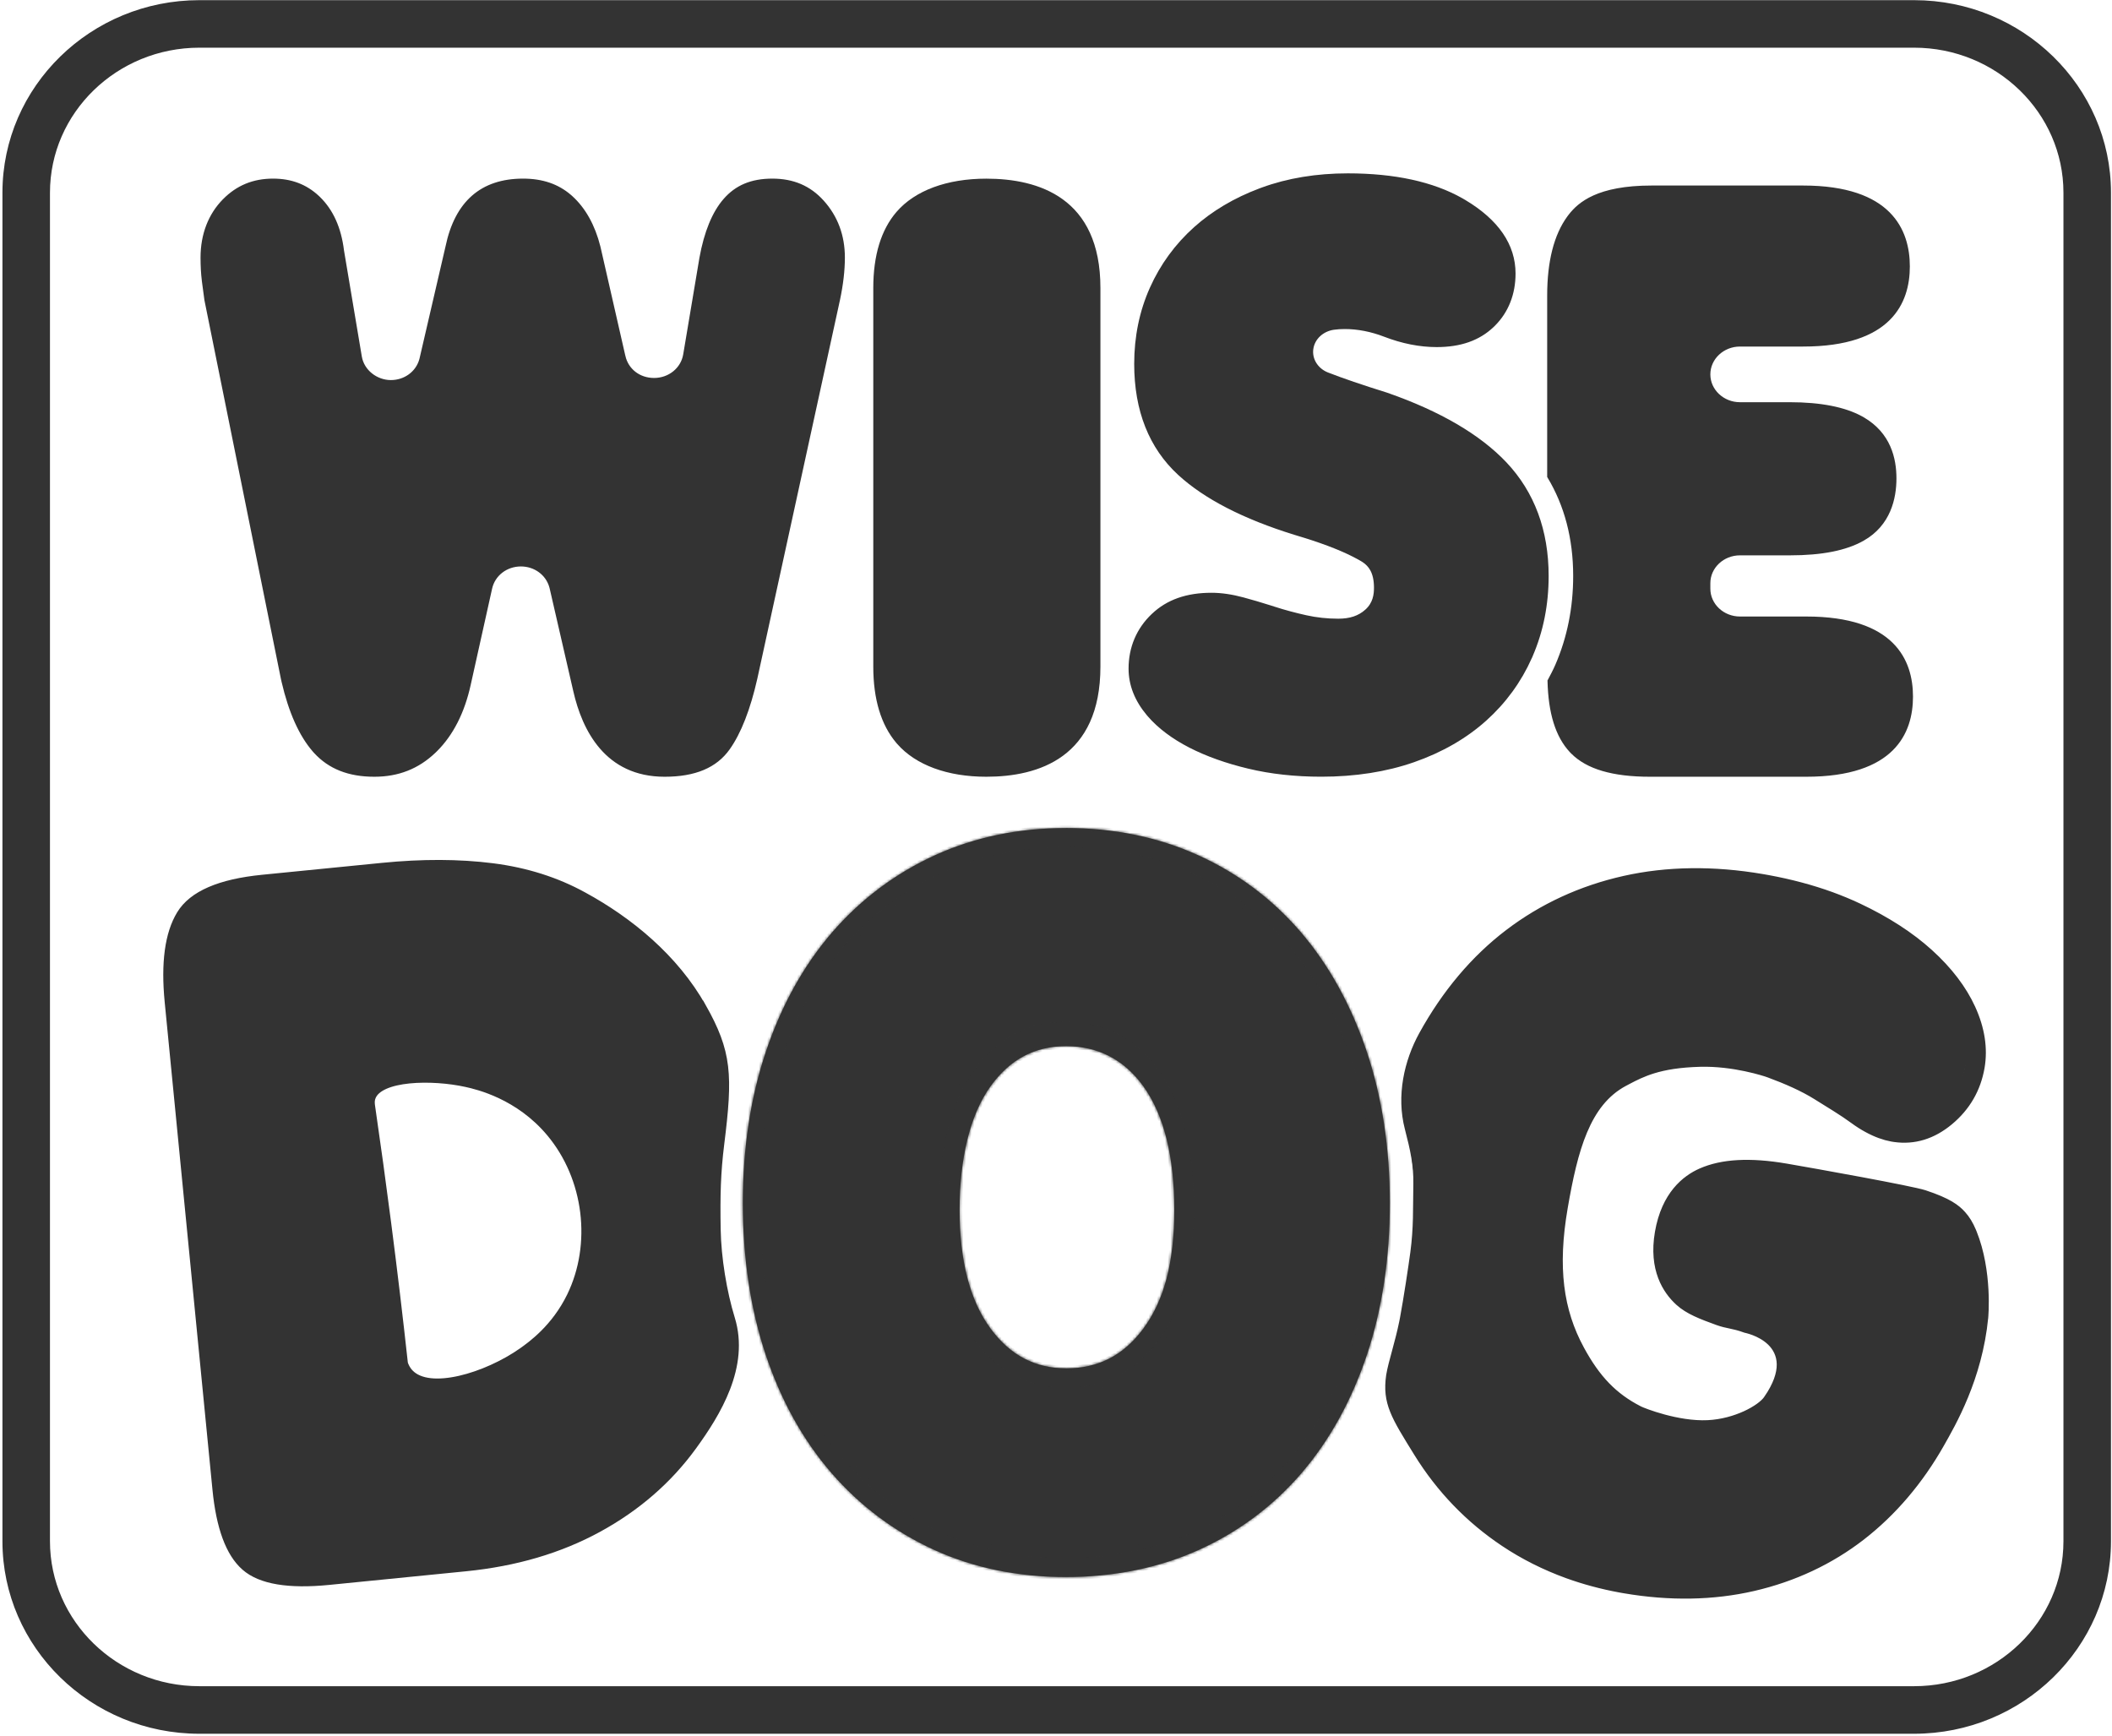
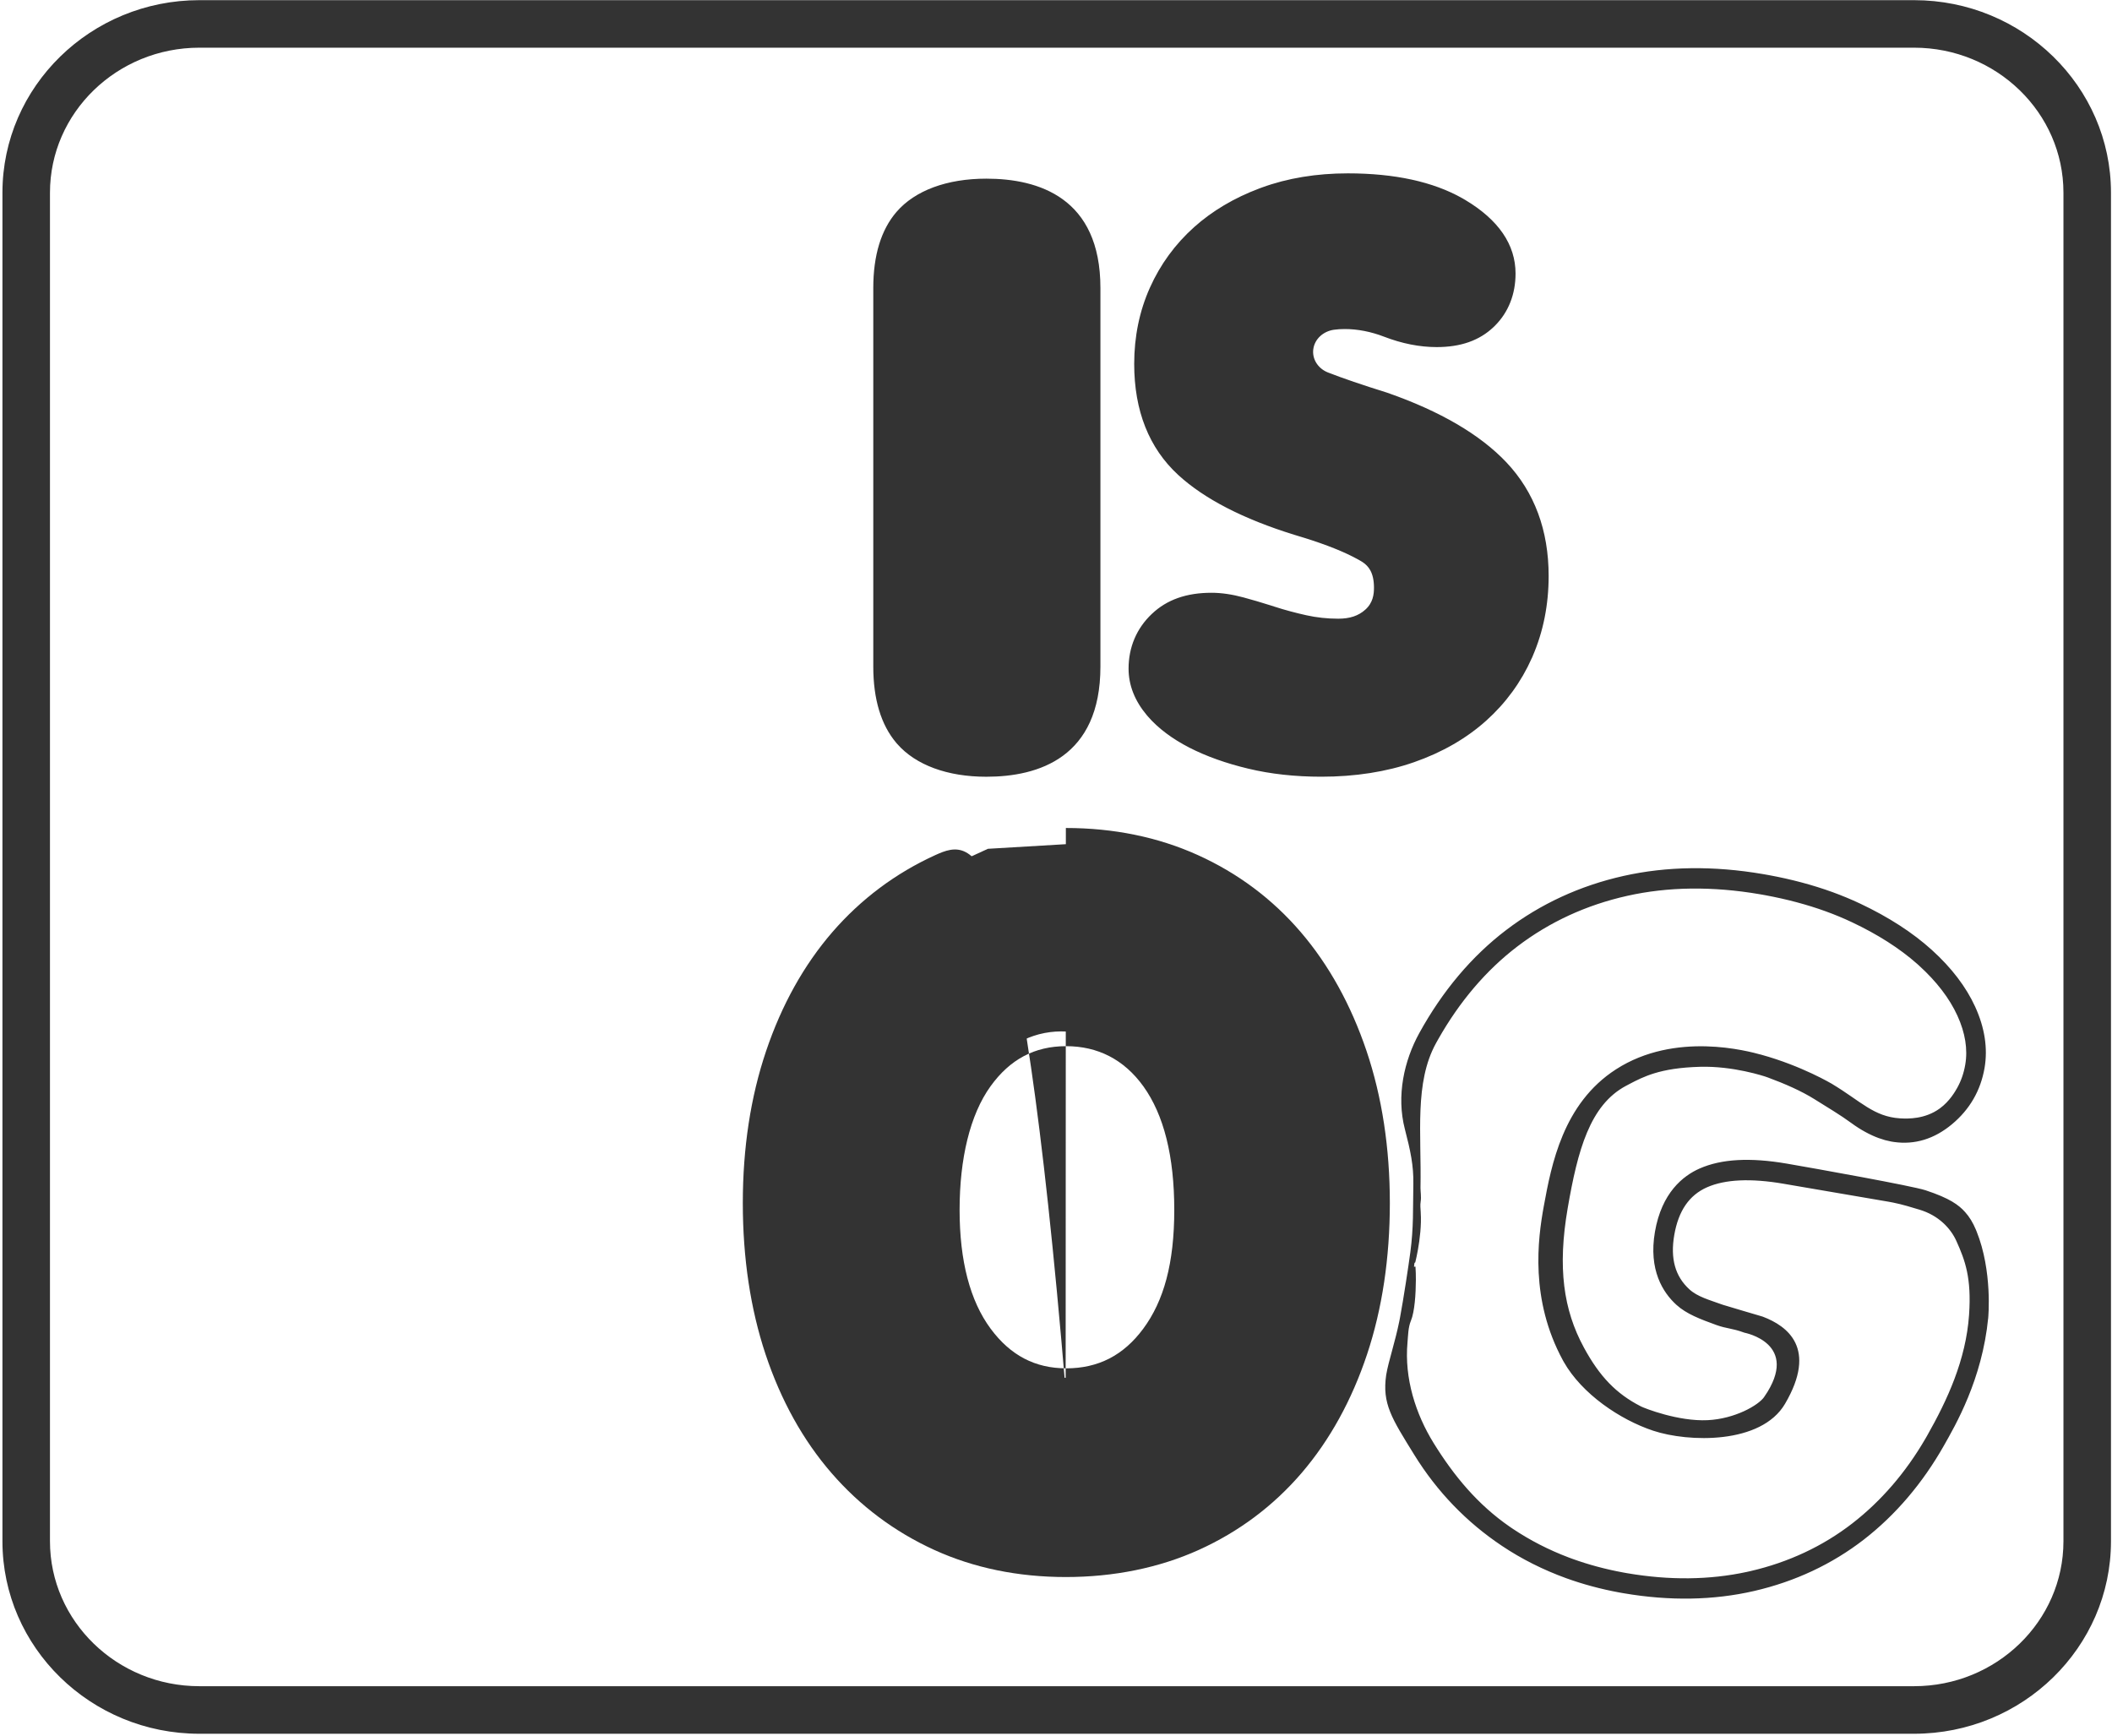
<svg xmlns="http://www.w3.org/2000/svg" width="775" height="637" viewBox="0 0 775 637" fill="none">
  <path d="M73.153 0.559H702.368C741.937 0.56 774.124 32.032 774.124 70.699V565.587C774.124 604.254 741.95 635.726 702.368 635.726H73.153C33.584 635.726 1.397 604.254 1.396 565.587V70.699C1.397 32.032 33.584 0.559 73.153 0.559ZM73.153 16.999C42.664 16.999 17.836 41.075 17.836 70.699V565.587C17.836 595.197 42.664 619.273 73.153 619.273H702.368C732.857 619.273 757.684 595.21 757.685 565.587V70.699C757.684 41.075 732.857 16.999 702.368 16.999H73.153Z" fill="#333333" stroke="#333333" />
  <path d="M361.942 66.061C371.444 66.061 381.784 67.793 389.738 73.587C397.662 79.36 403.3 89.226 403.3 105.684V244.625C403.3 261.196 397.661 271.135 389.736 276.951C381.782 282.789 371.443 284.537 361.942 284.537C347.746 284.537 336.312 280.296 329.612 272.673L329.296 272.308C323.786 265.817 320.952 256.524 320.952 244.625V105.684C320.952 93.772 323.813 84.508 329.36 78.083C336.013 70.373 347.558 66.061 361.942 66.061Z" fill="#333333" stroke="#333333" />
-   <path d="M283.404 66.047C291.066 66.047 297.092 68.637 301.879 73.952C306.956 79.584 309.53 86.494 309.53 94.526C309.53 99.162 308.932 104.357 307.755 109.915L277.423 248.891C274.867 260.216 271.468 268.883 267.356 274.681C262.672 281.286 255.036 284.538 243.872 284.538C233.134 284.538 225.714 280.346 220.562 274.406C215.396 268.448 212.494 260.705 210.873 253.595V253.594L202.186 215.837V215.836L202.066 215.371C200.74 210.623 196.308 207.366 191.145 207.366C185.776 207.366 181.21 210.864 180.091 215.905L172.218 251.297V251.298C169.98 261.4 165.876 269.457 160.015 275.298L159.442 275.857C153.322 281.693 146.1 284.538 137.366 284.538C127.994 284.538 120.897 281.728 115.618 275.971L115.113 275.405C110.221 269.76 106.404 261.257 103.837 250.207L103.593 249.13L75.536 110.212L75.501 110.002C75.153 107.605 74.873 105.437 74.616 103.437H74.627L74.556 102.875C74.243 100.403 74.087 97.598 74.087 94.526C74.087 86.072 76.898 78.793 82.209 73.43L82.208 73.429C87.132 68.467 92.997 66.047 100.2 66.047C106.793 66.047 112.17 68.078 116.626 72.226L117.055 72.634C121.792 77.256 124.712 83.634 125.739 91.985L125.74 91.996L125.742 92.007L132.273 130.895C133.159 136.18 138.12 139.973 143.438 139.973C148.588 139.973 153.02 136.729 154.347 131.993L154.466 131.53L163.968 90.565L163.97 90.554C165.677 82.359 168.89 76.244 173.537 72.176C178.18 68.113 184.306 66.047 191.934 66.047C198.975 66.047 204.627 67.978 209.215 71.93L209.656 72.319C214.427 76.639 217.88 82.821 219.833 90.588V90.59L228.993 130.714H228.994C230.139 135.721 234.476 139.198 240.034 139.198C245.596 139.198 250.315 135.399 251.199 130.12L257.139 94.734C258.865 85.185 261.824 78.003 265.92 73.315L265.921 73.314C270.175 68.432 275.733 66.047 283.404 66.047Z" fill="#333333" stroke="#333333" />
  <path d="M494.601 64.116C511.697 64.116 525.718 67.178 536.342 73.18L537.36 73.771C549.555 81.036 555.633 90.005 555.633 100.388C555.633 107.867 553.063 114.338 548.198 119.195L547.72 119.66C542.616 124.494 535.928 126.869 527.194 126.869C521.007 126.869 514.562 125.596 508.042 123.078L508.041 123.078C503.166 121.205 498.242 120.246 493.418 120.245C491.991 120.245 490.64 120.339 489.406 120.513H489.405C485.244 121.106 481.957 124.147 481.423 128.036C480.906 131.796 483.096 135.399 486.765 137.003L487.125 137.153C492.473 139.247 499.787 141.745 508.879 144.583V144.584C528.247 151.337 542.899 159.924 552.458 170.056C562.61 180.834 567.777 194.716 567.777 211.362C567.777 221.839 565.817 231.68 561.943 240.615L561.64 241.314H561.647C557.758 250.001 552.19 257.654 545.062 264.058C537.849 270.54 528.985 275.648 518.71 279.23C508.625 282.744 497.235 284.524 484.836 284.524C475.224 284.524 466.261 283.529 458.156 281.581H458.155C450.051 279.644 442.835 277.067 436.713 273.934C430.417 270.71 425.328 266.883 421.575 262.557L421.215 262.137C416.838 256.93 414.63 251.298 414.63 245.361C414.63 237.649 417.52 230.842 423.003 225.656L423.004 225.655C428.399 220.531 435.441 218.026 444.568 218.026C448.117 218.026 452.028 218.595 456.173 219.716C459.398 220.588 462.753 221.571 466.16 222.656L467.623 223.126C471.24 224.301 475.159 225.357 479.26 226.267C483.082 227.116 487.062 227.54 491.079 227.54C495.427 227.54 498.712 226.463 501.362 224.074C504.319 221.408 504.681 218.139 504.681 215.685C504.681 212.95 504.213 210.743 503.239 208.99L503.238 208.989C502.543 207.743 501.532 206.688 500.335 205.899L500.094 205.745C499.911 205.627 499.7 205.5 499.61 205.444L499.604 205.44L499.597 205.436L498.556 204.845C493.578 202.094 486.895 199.418 478.67 196.866L476.884 196.321L475.062 195.765C456.377 189.972 442.145 182.622 432.684 173.919C422.094 164.174 416.694 150.61 416.694 133.533C416.694 123.597 418.613 114.257 422.419 105.771V105.77C426.202 97.305 431.627 89.884 438.541 83.701C445.123 77.814 453.095 73.084 462.261 69.633L463.152 69.303C472.565 65.856 483.152 64.116 494.601 64.116Z" fill="#333333" stroke="#333333" />
-   <path d="M606.035 68.584H661.653C677.76 68.584 687.402 72.635 693.02 78.255C698.639 83.875 700.317 91.148 700.317 97.772C700.317 104.396 698.639 111.596 693.022 117.144C687.404 122.692 677.762 126.672 661.653 126.672H638.47C632.244 126.672 627.114 131.454 627.114 137.384C627.114 143.313 632.244 148.095 638.47 148.095H656.75C668.055 148.095 676.897 149.842 683.098 153.251L683.69 153.586C693.357 159.242 695.402 168.319 695.402 175.549C695.402 182.792 693.336 192.486 683.618 197.981H683.617C677.337 201.534 668.566 203.292 656.75 203.292H638.47C632.244 203.292 627.114 208.074 627.114 214.003V216.027C627.114 221.957 632.244 226.738 638.47 226.738H662.809C678.918 226.738 688.56 230.719 694.178 236.268C699.795 241.815 701.473 249.014 701.473 255.638C701.473 262.262 699.795 269.461 694.178 275.009C688.56 280.557 678.918 284.537 662.809 284.537H605.469C591.768 284.537 582.473 281.756 576.911 276.168L576.403 275.643C571.264 270.135 568.641 261.637 568.359 249.828C569.362 247.949 570.374 246.039 571.233 244.048C575.572 234.007 577.779 223.017 577.779 211.375C577.779 197.574 574.564 185.367 568.238 174.897V108.471C568.238 95.972 570.72 86.327 575.532 79.731L576.005 79.102C577.747 76.852 580.334 74.233 584.926 72.171C589.527 70.105 596.168 68.584 606.035 68.584Z" fill="#333333" stroke="#333333" />
-   <path d="M519.283 430.769L519.28 430.739L517.633 417.251L524.94 379.314L547.412 351.732L570.822 334.621L601.465 326.221L638.757 324.245L685.017 336.631L711.653 357.417L723.144 381.479L718.244 401.618L704.374 413.005L688.042 410.838L656.91 394.06L656.848 394.026L656.778 394.011L627.825 387.769L627.736 387.749L627.646 387.763L602.938 391.495L602.842 391.51L602.758 391.559L586.027 401.469L585.909 401.538L585.844 401.66L576.039 419.664L576.004 419.73L575.989 419.801L569.312 451.698L569.297 451.771L569.304 451.846L572.865 490.97L572.879 491.119L572.972 491.236L588.979 511.449L589.042 511.529L589.132 511.578L611.658 523.839L611.771 523.901L611.899 523.9L636.476 523.768H636.602L636.712 523.707L651.419 515.691L651.581 515.602L651.646 515.429L658.507 497.319L658.619 497.023L658.399 496.794L647.951 485.939L647.857 485.841L647.727 485.804L620.016 478.015L610.671 460.676L616.551 439.335L634.235 430.609L667.44 432.742L698.334 437.737L715.553 444.479L725.504 465.187L723.337 499.286L705.028 537.827L677.668 565.252L635.657 582.059L585.534 578.357L538.776 552.924L511.314 507.37L517.924 466.574L517.925 466.565L519.252 457.312L519.257 457.278V457.242L519.271 446.662L519.283 430.799V430.769Z" fill="#333333" stroke="#333333" />
  <path d="M595.84 321.93C611.631 318.384 628.821 318.159 646.928 321.265H646.932C647.649 321.382 648.354 321.513 649.064 321.644H649.065C657.267 323.151 665.046 325.233 672.18 327.811V327.812C675.702 329.096 679.118 330.509 682.336 332.026C692.749 336.938 701.563 342.643 708.551 348.965C715.739 355.473 721.029 362.425 724.321 369.619C727.821 377.27 728.955 384.738 727.74 391.825C726.328 399.987 722.38 406.821 715.979 412.16C709.571 417.502 702.538 419.644 695.032 418.566L694.304 418.452L693.972 418.388L693.968 418.387C692.564 418.129 691.145 417.743 689.75 417.239L689.75 417.238C686.437 416.048 682.918 414.115 679.718 411.761C675.664 408.776 670.76 405.868 666.125 402.961L666.124 402.96C661.272 399.924 655.23 397.256 648.789 394.885H648.788C647.404 394.37 636.028 390.647 623.881 390.977C616.349 391.182 611.062 392.1 606.862 393.394C603.188 394.526 600.359 395.942 597.616 397.391L596.455 398.008L596.428 398.021L596.416 398.027C589.658 401.634 585.166 407.645 581.907 415.386C578.651 423.118 576.61 432.617 574.776 443.252C570.99 465.187 573.198 480.775 580.743 494.684V494.685C586.576 505.453 592.715 511.829 601.889 516.536V516.537C602.584 516.895 606.058 518.302 610.695 519.554C615.336 520.806 621.196 521.918 626.653 521.651H626.654C631.687 521.405 636.405 520.032 640.14 518.321C643.853 516.62 646.671 514.549 647.833 512.852L647.832 512.851C651.24 507.897 652.528 503.875 652.476 500.611C652.424 497.332 651.02 494.886 649.19 493.099C647.369 491.321 645.125 490.191 643.355 489.507C642.467 489.163 641.69 488.93 641.134 488.781C640.856 488.707 640.633 488.654 640.478 488.619C640.401 488.602 640.34 488.589 640.298 488.581C640.288 488.579 640.28 488.577 640.272 488.575C637.928 487.713 636.314 487.358 634.804 487.042C633.295 486.726 631.907 486.453 629.966 485.75C624.006 483.587 619.112 481.737 615.505 478.464C610.686 474.081 605.39 465.967 607.776 452.108C610.215 437.967 617.91 431.879 623.912 429.245C631.788 425.792 642.124 425.201 655.562 427.493V427.494C660.685 428.374 672.183 430.414 683.013 432.435C688.428 433.446 693.675 434.452 697.874 435.307C702.087 436.164 705.209 436.861 706.404 437.254C715.289 440.181 718.449 442.6 720.698 445.09V445.091C722.292 446.864 723.476 448.811 724.59 451.44L724.812 451.975C727.766 459.27 728.836 467.167 729.163 473.254C729.326 476.295 729.304 478.878 729.241 480.699C729.209 481.609 729.168 482.329 729.134 482.82C729.117 483.066 729.102 483.254 729.091 483.381C729.086 483.444 729.082 483.492 729.08 483.523C729.078 483.539 729.076 483.551 729.076 483.558C729.075 483.562 729.076 483.565 729.076 483.567L729.075 483.569C726.878 506.085 717.059 522.852 712.894 530.224C705.078 544.01 695.237 555.562 683.649 564.56C672.012 573.569 658.542 579.887 643.601 583.341C628.757 586.767 612.712 587.045 595.921 584.177H595.922L594.266 583.888C587.538 582.644 581.009 580.89 574.861 578.666C566.486 575.63 558.598 571.666 551.444 566.88L551.443 566.879C538.466 558.219 527.687 547.022 519.392 533.599C515.234 526.871 512.308 522.23 510.598 517.954C508.902 513.712 508.407 509.832 509.158 504.638C509.567 502.102 510.435 498.973 511.41 495.375C512.261 492.234 513.189 488.754 513.943 485.057L514.254 483.46C515.531 476.641 517.346 464.633 518.017 459.607C519.257 450.305 518.955 443.645 519.125 434.423V434.422C519.245 427.713 518.073 422.204 516.007 414.245C512.854 402.123 515.744 389.336 521.245 379.351C529.744 363.924 540.425 351.258 552.967 341.711C565.498 332.162 579.914 325.502 595.84 321.93ZM645.795 327.651C628.458 324.685 612.029 324.88 596.975 328.261C581.939 331.627 568.31 337.899 556.488 346.921C545.033 355.649 535.211 367.174 527.293 381.161L526.533 382.522C522.463 389.903 521.124 398.29 520.745 407.266C520.555 411.756 520.605 416.405 520.678 421.157C520.752 425.914 520.848 430.774 520.753 435.705V436.017C520.763 436.751 520.838 437.535 520.884 438.288C520.938 439.168 520.955 440.047 520.813 440.917V440.918C520.604 442.211 520.757 443.501 520.846 444.996L520.847 444.997C521.126 449.605 520.502 454.692 519.81 458.557C519.493 460.329 519.161 461.836 518.9 462.916C518.796 462.969 518.733 463.044 518.703 463.085C518.624 463.191 518.585 463.318 518.564 463.395C518.538 463.49 518.515 463.604 518.495 463.731C518.453 463.987 518.413 464.337 518.376 464.783V464.785C518.375 464.8 518.371 464.855 518.38 464.919C518.383 464.937 518.396 465.045 518.476 465.151C518.524 465.215 518.611 465.298 518.745 465.335C518.817 465.355 518.885 465.355 518.944 465.348C519.013 466.44 519.06 467.936 519.055 469.64C519.049 472.14 518.938 475.06 518.659 477.758C518.378 480.47 517.93 482.908 517.271 484.475C516.738 485.742 516.475 487.153 516.315 488.542C516.157 489.912 516.093 491.345 515.985 492.561C514.764 505.929 519.051 519.152 525.638 529.8C533.199 542.036 541.977 552.54 553.665 560.628L554.804 561.402C561.17 565.662 568.114 569.225 575.463 572.004L576.939 572.549C582.761 574.648 588.964 576.324 595.404 577.512L595.407 577.513L597.023 577.802L597.027 577.803C612.526 580.46 627.344 580.297 641.081 577.33L642.407 577.034C656.47 573.786 669.141 567.855 680.07 559.385V559.384C690.641 551.18 699.681 540.7 706.942 528.224L707.639 527.011C714.996 514.021 721.902 499.222 723.053 482.47V482.469C723.516 475.692 723.16 470.687 722.275 466.462C721.39 462.237 719.979 458.813 718.359 455.21C716.241 450.489 711.69 445.543 704.388 443.395H704.387C701.493 442.537 698.304 441.515 694.772 440.812L694.061 440.677L692.997 440.479L692.99 440.478L654.509 433.893H654.508C642.511 431.837 632.986 432.255 626.231 435.217H626.23C619.466 438.193 615.432 444.108 613.875 453.148C612.368 461.918 614.215 468.625 619.616 473.539C621.149 474.936 623.007 475.919 625.091 476.776C627.164 477.629 629.519 478.379 632.016 479.276V479.277C632.45 479.436 636.056 480.502 639.563 481.535C641.325 482.054 643.073 482.568 644.405 482.962C645.071 483.158 645.633 483.325 646.041 483.446C646.244 483.507 646.409 483.556 646.528 483.593C646.587 483.611 646.634 483.626 646.669 483.637C646.693 483.644 646.708 483.649 646.715 483.651H646.716C651.18 485.352 656.043 488.179 658.359 493.009C660.659 497.807 660.519 504.746 654.611 514.854C650.339 522.157 641.654 525.67 632.317 526.8C622.995 527.928 613.16 526.66 606.785 524.542C594.742 520.532 580.842 511.173 574.217 499.448L573.908 498.888C561.954 476.846 564.726 454.977 567.021 442.534C569.76 427.666 573.972 405.223 593.294 392.805C604.063 385.879 616.06 384.218 625.999 384.466C635.934 384.714 643.775 386.869 646.208 387.543L646.212 387.532C653.653 389.591 660.098 392.253 664.686 394.402C666.985 395.479 668.817 396.427 670.073 397.105C670.701 397.444 671.184 397.716 671.51 397.902C671.673 397.995 671.797 398.067 671.879 398.115C671.921 398.139 671.952 398.158 671.972 398.17C671.982 398.176 671.99 398.181 671.995 398.183C671.997 398.185 671.999 398.187 672 398.187H672.001L672.002 398.188C674.653 399.777 676.938 401.328 679.036 402.774C681.129 404.218 683.046 405.565 684.941 406.726C688.628 408.986 692.261 410.565 697.088 410.888L697.56 410.915C700.028 411.034 706.494 411.271 712.138 407.14C715.833 404.442 717.928 400.716 718.667 399.396L718.668 399.394C720.116 396.78 721.106 393.927 721.641 390.773C722.634 385.029 721.636 378.881 718.725 372.502C715.799 366.079 710.982 359.809 704.452 353.888L703.832 353.332C697.368 347.612 689.257 342.44 679.701 337.93H679.7C676.611 336.478 673.35 335.117 670.009 333.916C663.226 331.461 655.787 329.483 647.878 328.02C647.535 327.954 647.189 327.892 646.841 327.831L645.795 327.651Z" fill="#333333" stroke="#333333" />
  <path d="M447.768 322.364L475.557 346.008L497.162 386.313L504.652 422.109L504.684 422.259L505.101 453.263L499.688 490.278L485.984 523.508C482.318 527.521 478.655 531.532 474.991 535.541C471.322 539.557 467.654 543.573 463.981 547.592C459.135 550.847 454.285 554.103 449.435 557.359C444.599 560.604 439.762 563.849 434.93 567.095L390.915 574.147L348.562 566.257L313.683 542.59L290.011 509.366L280.454 476.548L276.705 430.788L285.434 385.455L300.379 354.309L323.612 329.832L362.645 311.973L404.582 309.487L447.768 322.364ZM406.926 382.381C403.649 380.769 394.506 376.418 383.257 378.579C371.803 380.782 364.872 388.445 361.292 392.499V392.5C344.653 411.378 346.216 437.266 347.567 450.812L347.83 453.351C348.921 463.828 350.243 475.144 358.342 486.536C361.775 491.364 369.003 501.533 382.82 505.077C384.389 505.479 400.201 509.26 414.503 499.579C424.129 493.06 427.79 484.016 430.536 477.248L430.532 477.246C435.797 464.24 435.302 453.236 434.725 440.358C434.055 425.349 433.532 413.5 425.9 400.917C423.092 396.277 417.734 387.705 406.927 382.381H406.926Z" fill="#333333" stroke="#333333" />
  <mask id="path-9-inside-1_3572_33" fill="white">
-     <path d="M391.118 311.795C407.704 311.795 423.081 314.936 436.801 321.139C450.522 327.342 462.376 336.214 472.049 347.503C481.682 358.753 489.305 372.552 494.693 388.481C500.068 404.396 502.789 422.23 502.789 441.484C502.789 460.737 500.121 478.505 494.864 494.289C489.581 510.126 482.024 523.846 472.391 535.096C462.718 546.385 450.863 555.257 437.143 561.46C423.409 567.663 407.927 570.804 391.118 570.804C374.309 570.804 359.209 567.663 345.607 561.46C332.004 555.257 320.15 546.399 310.372 535.109C300.607 523.86 292.998 510.126 287.728 494.303C282.471 478.532 279.803 460.763 279.803 441.497C279.803 422.23 282.523 404.396 287.899 388.494C293.274 372.565 300.949 358.779 310.714 347.516C320.505 336.227 332.359 327.369 345.948 321.166C359.564 314.962 374.756 311.821 391.118 311.821M391.04 510.244C405.26 510.244 416.904 504.33 425.683 492.647C434.58 480.792 439.101 464.141 439.101 443.126C439.101 422.112 434.633 404.028 425.84 391.95C417.18 380.069 405.47 374.05 391.053 374.05C376.636 374.05 365.557 380.069 356.896 391.963C348.09 404.041 343.635 421.258 343.635 443.139C343.635 465.021 348.143 480.818 357.04 492.66C365.806 504.33 377.24 510.257 391.053 510.257M391.118 303.857C373.797 303.857 357.671 307.208 343.175 313.806C328.64 320.43 315.958 329.918 305.47 342.009C295.035 354.061 286.834 368.754 281.117 385.708C275.44 402.503 272.575 421.257 272.575 441.47C272.575 461.683 275.387 480.359 280.933 497.01C286.545 513.858 294.68 528.525 305.128 540.563C315.603 552.654 328.298 562.143 342.834 568.767C357.33 575.377 373.573 578.716 391.118 578.716C408.663 578.716 425.288 575.364 439.89 568.767C454.556 562.13 467.265 552.628 477.647 540.511C487.951 528.486 496.034 513.832 501.645 496.997C507.191 480.332 510.004 461.644 510.004 441.457C510.004 421.271 507.126 402.49 501.461 385.694C495.744 368.754 487.609 354.061 477.306 342.036C466.923 329.918 454.228 320.416 439.548 313.78C424.947 307.182 408.65 303.844 391.118 303.844V303.857ZM391.21 502.122C379.829 502.122 370.787 497.378 363.546 487.626C355.963 477.415 352.125 462.722 352.125 443.981C352.125 425.24 355.936 409.088 363.467 398.64C370.603 388.73 379.671 383.907 391.21 383.907C402.749 383.907 412.422 388.73 419.558 398.64C427.089 409.101 430.9 424.359 430.9 443.981C430.9 463.602 427.063 477.415 419.48 487.639C412.238 497.391 402.999 502.135 391.21 502.135V502.122Z" />
-   </mask>
-   <path d="M391.118 311.795C407.704 311.795 423.081 314.936 436.801 321.139C450.522 327.342 462.376 336.214 472.049 347.503C481.682 358.753 489.305 372.552 494.693 388.481C500.068 404.396 502.789 422.23 502.789 441.484C502.789 460.737 500.121 478.505 494.864 494.289C489.581 510.126 482.024 523.846 472.391 535.096C462.718 546.385 450.863 555.257 437.143 561.46C423.409 567.663 407.927 570.804 391.118 570.804C374.309 570.804 359.209 567.663 345.607 561.46C332.004 555.257 320.15 546.399 310.372 535.109C300.607 523.86 292.998 510.126 287.728 494.303C282.471 478.532 279.803 460.763 279.803 441.497C279.803 422.23 282.523 404.396 287.899 388.494C293.274 372.565 300.949 358.779 310.714 347.516C320.505 336.227 332.359 327.369 345.948 321.166C359.564 314.962 374.756 311.821 391.118 311.821M391.04 510.244C405.26 510.244 416.904 504.33 425.683 492.647C434.58 480.792 439.101 464.141 439.101 443.126C439.101 422.112 434.633 404.028 425.84 391.95C417.18 380.069 405.47 374.05 391.053 374.05C376.636 374.05 365.557 380.069 356.896 391.963C348.09 404.041 343.635 421.258 343.635 443.139C343.635 465.021 348.143 480.818 357.04 492.66C365.806 504.33 377.24 510.257 391.053 510.257M391.118 303.857C373.797 303.857 357.671 307.208 343.175 313.806C328.64 320.43 315.958 329.918 305.47 342.009C295.035 354.061 286.834 368.754 281.117 385.708C275.44 402.503 272.575 421.257 272.575 441.47C272.575 461.683 275.387 480.359 280.933 497.01C286.545 513.858 294.68 528.525 305.128 540.563C315.603 552.654 328.298 562.143 342.834 568.767C357.33 575.377 373.573 578.716 391.118 578.716C408.663 578.716 425.288 575.364 439.89 568.767C454.556 562.13 467.265 552.628 477.647 540.511C487.951 528.486 496.034 513.832 501.645 496.997C507.191 480.332 510.004 461.644 510.004 441.457C510.004 421.271 507.126 402.49 501.461 385.694C495.744 368.754 487.609 354.061 477.306 342.036C466.923 329.918 454.228 320.416 439.548 313.78C424.947 307.182 408.65 303.844 391.118 303.844V303.857ZM391.21 502.122C379.829 502.122 370.787 497.378 363.546 487.626C355.963 477.415 352.125 462.722 352.125 443.981C352.125 425.24 355.936 409.088 363.467 398.64C370.603 388.73 379.671 383.907 391.21 383.907C402.749 383.907 412.422 388.73 419.558 398.64C427.089 409.101 430.9 424.359 430.9 443.981C430.9 463.602 427.063 477.415 419.48 487.639C412.238 497.391 402.999 502.135 391.21 502.135V502.122Z" fill="#333333" />
+     </mask>
+   <path d="M391.118 311.795C407.704 311.795 423.081 314.936 436.801 321.139C450.522 327.342 462.376 336.214 472.049 347.503C481.682 358.753 489.305 372.552 494.693 388.481C500.068 404.396 502.789 422.23 502.789 441.484C502.789 460.737 500.121 478.505 494.864 494.289C489.581 510.126 482.024 523.846 472.391 535.096C462.718 546.385 450.863 555.257 437.143 561.46C423.409 567.663 407.927 570.804 391.118 570.804C374.309 570.804 359.209 567.663 345.607 561.46C332.004 555.257 320.15 546.399 310.372 535.109C300.607 523.86 292.998 510.126 287.728 494.303C282.471 478.532 279.803 460.763 279.803 441.497C279.803 422.23 282.523 404.396 287.899 388.494C293.274 372.565 300.949 358.779 310.714 347.516C320.505 336.227 332.359 327.369 345.948 321.166C359.564 314.962 374.756 311.821 391.118 311.821M391.04 510.244C405.26 510.244 416.904 504.33 425.683 492.647C434.58 480.792 439.101 464.141 439.101 443.126C439.101 422.112 434.633 404.028 425.84 391.95C417.18 380.069 405.47 374.05 391.053 374.05C376.636 374.05 365.557 380.069 356.896 391.963C348.09 404.041 343.635 421.258 343.635 443.139C343.635 465.021 348.143 480.818 357.04 492.66C365.806 504.33 377.24 510.257 391.053 510.257C373.797 303.857 357.671 307.208 343.175 313.806C328.64 320.43 315.958 329.918 305.47 342.009C295.035 354.061 286.834 368.754 281.117 385.708C275.44 402.503 272.575 421.257 272.575 441.47C272.575 461.683 275.387 480.359 280.933 497.01C286.545 513.858 294.68 528.525 305.128 540.563C315.603 552.654 328.298 562.143 342.834 568.767C357.33 575.377 373.573 578.716 391.118 578.716C408.663 578.716 425.288 575.364 439.89 568.767C454.556 562.13 467.265 552.628 477.647 540.511C487.951 528.486 496.034 513.832 501.645 496.997C507.191 480.332 510.004 461.644 510.004 441.457C510.004 421.271 507.126 402.49 501.461 385.694C495.744 368.754 487.609 354.061 477.306 342.036C466.923 329.918 454.228 320.416 439.548 313.78C424.947 307.182 408.65 303.844 391.118 303.844V303.857ZM391.21 502.122C379.829 502.122 370.787 497.378 363.546 487.626C355.963 477.415 352.125 462.722 352.125 443.981C352.125 425.24 355.936 409.088 363.467 398.64C370.603 388.73 379.671 383.907 391.21 383.907C402.749 383.907 412.422 388.73 419.558 398.64C427.089 409.101 430.9 424.359 430.9 443.981C430.9 463.602 427.063 477.415 419.48 487.639C412.238 497.391 402.999 502.135 391.21 502.135V502.122Z" fill="#333333" />
  <path d="M472.049 347.503L472.808 346.852L472.808 346.852L472.049 347.503ZM494.693 388.481L495.64 388.161L495.64 388.16L494.693 388.481ZM494.864 494.289L495.812 494.606L495.813 494.605L494.864 494.289ZM472.391 535.096L473.15 535.747L473.15 535.747L472.391 535.096ZM437.143 561.46L437.554 562.371L437.555 562.371L437.143 561.46ZM310.372 535.109L311.128 534.455L311.127 534.454L310.372 535.109ZM287.728 494.303L288.677 493.987L288.676 493.986L287.728 494.303ZM287.899 388.494L288.846 388.814L288.846 388.813L287.899 388.494ZM310.714 347.516L309.958 346.861L309.958 346.861L310.714 347.516ZM345.948 321.166L345.534 320.256L345.533 320.256L345.948 321.166ZM425.683 492.647L426.482 493.247L426.483 493.247L425.683 492.647ZM425.84 391.95L426.649 391.362L426.649 391.361L425.84 391.95ZM356.896 391.963L357.704 392.552L357.704 392.552L356.896 391.963ZM357.04 492.66L357.84 492.059L357.84 492.059L357.04 492.66ZM391.118 303.857V304.857H392.118V303.857H391.118ZM343.175 313.806L342.761 312.896L342.761 312.896L343.175 313.806ZM305.47 342.009L304.715 341.354L304.714 341.355L305.47 342.009ZM281.117 385.708L282.065 386.028L282.065 386.027L281.117 385.708ZM280.933 497.01L279.984 497.326L279.984 497.326L280.933 497.01ZM305.128 540.563L305.884 539.909L305.883 539.908L305.128 540.563ZM342.834 568.767L343.248 567.857L343.248 567.857L342.834 568.767ZM439.89 568.767L440.301 569.678L440.302 569.678L439.89 568.767ZM477.647 540.511L478.407 541.162L478.407 541.162L477.647 540.511ZM501.645 496.997L502.594 497.313L502.594 497.312L501.645 496.997ZM501.461 385.694L502.409 385.375L502.409 385.375L501.461 385.694ZM477.306 342.036L478.065 341.385L478.065 341.385L477.306 342.036ZM439.548 313.78L439.96 312.868L439.96 312.868L439.548 313.78ZM391.118 303.844V302.844H390.118V303.844H391.118ZM391.21 502.122H392.21V501.122H391.21V502.122ZM363.546 487.626L364.349 487.03L364.349 487.03L363.546 487.626ZM363.467 398.64L364.278 399.224L364.278 399.224L363.467 398.64ZM419.558 398.64L420.37 398.055L420.37 398.055L419.558 398.64ZM419.48 487.639L420.282 488.236L420.283 488.235L419.48 487.639ZM391.21 502.135H390.21V503.135H391.21V502.135ZM391.118 311.795V312.795C407.577 312.795 422.811 315.912 436.389 322.05L436.801 321.139L437.213 320.228C423.35 313.961 407.831 310.795 391.118 310.795V311.795ZM436.801 321.139L436.389 322.05C449.978 328.194 461.713 336.977 471.289 348.153L472.049 347.503L472.808 346.852C463.039 335.45 451.066 326.491 437.213 320.228L436.801 321.139ZM472.049 347.503L471.289 348.153C480.829 359.294 488.393 372.977 493.746 388.801L494.693 388.481L495.64 388.16C490.217 372.127 482.535 358.212 472.808 346.852L472.049 347.503ZM494.693 388.481L493.746 388.801C499.081 404.599 501.789 422.323 501.789 441.484H502.789H503.789C503.789 422.137 501.055 404.193 495.64 388.161L494.693 388.481ZM502.789 441.484H501.789C501.789 460.646 499.133 478.306 493.915 493.973L494.864 494.289L495.813 494.605C501.108 478.705 503.789 460.828 503.789 441.484H502.789ZM494.864 494.289L493.915 493.973C488.668 509.702 481.17 523.306 471.631 534.446L472.391 535.096L473.15 535.747C482.877 524.387 490.494 510.549 495.812 494.606L494.864 494.289ZM472.391 535.096L471.631 534.446C462.055 545.622 450.32 554.405 436.731 560.549L437.143 561.46L437.555 562.371C451.407 556.108 463.381 547.149 473.15 535.747L472.391 535.096ZM437.143 561.46L436.731 560.548C423.141 566.687 407.802 569.804 391.118 569.804V570.804V571.804C408.053 571.804 423.677 568.639 437.554 562.371L437.143 561.46ZM391.118 570.804V569.804C374.438 569.804 359.48 566.688 346.022 560.55L345.607 561.46L345.192 562.37C358.937 568.638 374.181 571.804 391.118 571.804V570.804ZM345.607 561.46L346.022 560.55C332.549 554.406 320.811 545.635 311.128 534.455L310.372 535.109L309.616 535.764C319.488 547.162 331.459 556.107 345.192 562.37L345.607 561.46ZM310.372 535.109L311.127 534.454C301.459 523.315 293.91 509.701 288.677 493.987L287.728 494.303L286.779 494.619C292.085 510.551 299.756 524.404 309.617 535.765L310.372 535.109ZM287.728 494.303L288.676 493.986C283.458 478.332 280.803 460.672 280.803 441.497H279.803H278.803C278.803 460.854 281.483 478.731 286.779 494.619L287.728 494.303ZM279.803 441.497H280.803C280.803 422.323 283.51 404.599 288.846 388.814L287.899 388.494L286.951 388.173C281.536 404.193 278.803 422.137 278.803 441.497H279.803ZM287.899 388.494L288.846 388.813C294.185 372.992 301.8 359.324 311.469 348.171L310.714 347.516L309.958 346.861C300.098 358.234 292.363 372.138 286.951 388.174L287.899 388.494ZM310.714 347.516L311.469 348.171C321.166 336.99 332.904 328.219 346.364 322.075L345.948 321.166L345.533 320.256C331.814 326.518 319.843 335.463 309.958 346.861L310.714 347.516ZM345.948 321.166L346.363 322.076C359.836 315.937 374.886 312.821 391.118 312.821V311.821V310.821C374.627 310.821 359.291 313.988 345.534 320.256L345.948 321.166ZM391.04 510.244V511.244C405.584 511.244 417.52 505.174 426.482 493.247L425.683 492.647L424.883 492.046C416.287 503.486 404.935 509.244 391.04 509.244V510.244ZM425.683 492.647L426.483 493.247C435.554 481.161 440.101 464.27 440.101 443.126H439.101H438.101C438.101 464.012 433.606 480.424 424.883 492.046L425.683 492.647ZM439.101 443.126H440.101C440.101 421.999 435.613 403.676 426.649 391.362L425.84 391.95L425.032 392.539C433.652 404.38 438.101 422.225 438.101 443.126H439.101ZM425.84 391.95L426.649 391.361C417.804 379.228 405.796 373.05 391.053 373.05V374.05V375.05C405.143 375.05 416.556 380.911 425.032 392.539L425.84 391.95ZM391.053 374.05V373.05C376.292 373.05 364.922 379.242 356.087 391.375L356.896 391.963L357.704 392.552C366.191 380.897 376.979 375.05 391.053 375.05V374.05ZM356.896 391.963L356.088 391.374C347.112 403.686 342.635 421.14 342.635 443.139H343.635H344.635C344.635 421.375 349.069 404.396 357.704 392.552L356.896 391.963ZM343.635 443.139H342.635C342.635 465.155 347.171 481.19 356.241 493.26L357.04 492.66L357.84 492.059C349.115 480.447 344.635 464.888 344.635 443.139H343.635ZM357.04 492.66L356.241 493.26C365.183 505.165 376.905 511.257 391.053 511.257V510.257V509.257C377.576 509.257 366.43 503.495 357.84 492.059L357.04 492.66ZM391.118 303.857V302.857C373.666 302.857 357.398 306.234 342.761 312.896L343.175 313.806L343.589 314.716C357.945 308.183 373.927 304.857 391.118 304.857V303.857ZM343.175 313.806L342.761 312.896C328.094 319.579 315.296 329.155 304.715 341.354L305.47 342.009L306.225 342.665C316.619 330.682 329.185 321.28 343.59 314.716L343.175 313.806ZM305.47 342.009L304.714 341.355C294.185 353.515 285.923 368.326 280.17 385.388L281.117 385.708L282.065 386.027C287.745 369.182 295.885 354.606 306.226 342.664L305.47 342.009ZM281.117 385.708L280.17 385.387C274.453 402.3 271.575 421.164 271.575 441.47H272.575H273.575C273.575 421.351 276.427 402.707 282.065 386.028L281.117 385.708ZM272.575 441.47H271.575C271.575 461.775 274.4 480.559 279.984 497.326L280.933 497.01L281.882 496.694C276.375 480.158 273.575 461.592 273.575 441.47H272.575ZM280.933 497.01L279.984 497.326C285.633 514.284 293.829 529.07 304.373 541.219L305.128 540.563L305.883 539.908C295.531 527.98 287.457 513.432 281.882 496.694L280.933 497.01ZM305.128 540.563L304.372 541.218C314.941 553.418 327.753 562.994 342.419 569.677L342.834 568.767L343.248 567.857C328.843 561.293 316.264 551.891 305.884 539.909L305.128 540.563ZM342.834 568.767L342.419 569.677C357.058 576.353 373.445 579.716 391.118 579.716V578.716V577.716C373.701 577.716 357.601 574.402 343.248 567.857L342.834 568.767ZM391.118 578.716V579.716C408.789 579.716 425.557 576.34 440.301 569.678L439.89 568.767L439.478 567.856C425.02 574.388 408.538 577.716 391.118 577.716V578.716ZM439.89 568.767L440.302 569.678C455.1 562.981 467.928 553.391 478.407 541.162L477.647 540.511L476.888 539.86C466.602 551.865 454.012 561.279 439.477 567.856L439.89 568.767ZM477.647 540.511L478.407 541.162C488.804 529.027 496.946 514.256 502.594 497.313L501.645 496.997L500.697 496.68C495.121 513.408 487.098 527.944 476.888 539.86L477.647 540.511ZM501.645 496.997L502.594 497.312C508.179 480.532 511.004 461.735 511.004 441.457H510.004H509.004C509.004 461.552 506.204 480.132 500.696 496.681L501.645 496.997ZM510.004 441.457H511.004C511.004 421.177 508.112 402.287 502.409 385.375L501.461 385.694L500.514 386.014C506.139 402.694 509.004 421.365 509.004 441.457H510.004ZM501.461 385.694L502.409 385.375C496.656 368.328 488.462 353.519 478.065 341.385L477.306 342.036L476.546 342.686C486.757 354.603 494.833 369.18 500.514 386.014L501.461 385.694ZM477.306 342.036L478.065 341.385C467.586 329.155 454.772 319.565 439.96 312.868L439.548 313.78L439.136 314.691C453.684 321.268 466.26 330.681 476.546 342.686L477.306 342.036ZM439.548 313.78L439.96 312.868C425.217 306.207 408.778 302.844 391.118 302.844V303.844V304.844C408.522 304.844 424.676 308.157 439.136 314.691L439.548 313.78ZM391.118 303.844H390.118V303.857H391.118H392.118V303.844H391.118ZM391.21 502.122V501.122C380.17 501.122 371.417 496.548 364.349 487.03L363.546 487.626L362.743 488.222C370.158 498.208 379.488 503.122 391.21 503.122V502.122ZM363.546 487.626L364.349 487.03C356.942 477.056 353.125 462.605 353.125 443.981H352.125H351.125C351.125 462.838 354.984 477.774 362.743 488.222L363.546 487.626ZM352.125 443.981H353.125C353.125 425.34 356.922 409.431 364.278 399.224L363.467 398.64L362.656 398.055C354.951 408.745 351.125 425.139 351.125 443.981H352.125ZM363.467 398.64L364.278 399.224C371.24 389.557 380.015 384.907 391.21 384.907V383.907V382.907C379.328 382.907 369.966 387.903 362.656 398.055L363.467 398.64ZM391.21 383.907V384.907C402.425 384.907 411.797 389.573 418.747 399.224L419.558 398.64L420.37 398.055C413.047 387.887 403.074 382.907 391.21 382.907V383.907ZM419.558 398.64L418.747 399.224C426.106 409.447 429.9 424.465 429.9 443.981H430.9H431.9C431.9 424.253 428.072 408.755 420.37 398.055L419.558 398.64ZM430.9 443.981H429.9C429.9 463.479 426.086 477.052 418.676 487.044L419.48 487.639L420.283 488.235C428.039 477.777 431.9 463.725 431.9 443.981H430.9ZM419.48 487.639L418.677 487.043C411.617 496.55 402.671 501.135 391.21 501.135V502.135V503.135C403.327 503.135 412.859 498.232 420.282 488.236L419.48 487.639ZM391.21 502.135H392.21V502.122H391.21H390.21V502.135H391.21Z" fill="#333333" mask="url(#path-9-inside-1_3572_33)" />
-   <path d="M257.172 369.779C247.157 351.998 230.637 338.435 213.841 329.288C203.971 323.847 192.932 320.338 180.71 318.774C168.474 317.223 155.029 317.17 140.363 318.629L96.336 323.006C80.854 324.543 70.971 328.814 66.726 335.819C62.468 342.811 61.036 353.404 62.429 367.584L79.947 546.412C81.301 560.303 84.757 569.674 90.317 574.523C95.863 579.386 105.982 581.068 120.662 579.609L170.8 574.615C189.002 572.802 205.141 568.057 219.203 560.382C233.266 552.707 244.778 542.719 253.728 530.431C262.678 518.143 272.969 501.189 267.712 484.104C264.702 474.313 262.639 461.736 262.455 451.248C262.231 438.684 262.455 430.221 263.769 419.707C266.936 394.382 266.542 386.365 257.198 369.766L257.172 369.779ZM191.841 496.524C178.856 505.631 157.605 512.281 149.957 504.304C148.721 503.029 148.064 501.597 147.696 500.479C145.843 483.526 143.793 466.309 141.532 448.843C139.666 434.387 137.708 420.14 135.658 406.104C135.539 405.277 135.316 403.857 135.947 402.28C139.075 394.368 158.722 394.158 171.181 396.905C175.61 397.877 190.698 401.439 202.316 415.304C216.417 432.126 219.23 456.794 209.951 475.864C204.195 487.705 195.416 494.013 191.841 496.524Z" fill="#333333" stroke="#333333" stroke-width="4" stroke-miterlimit="10" />
</svg>